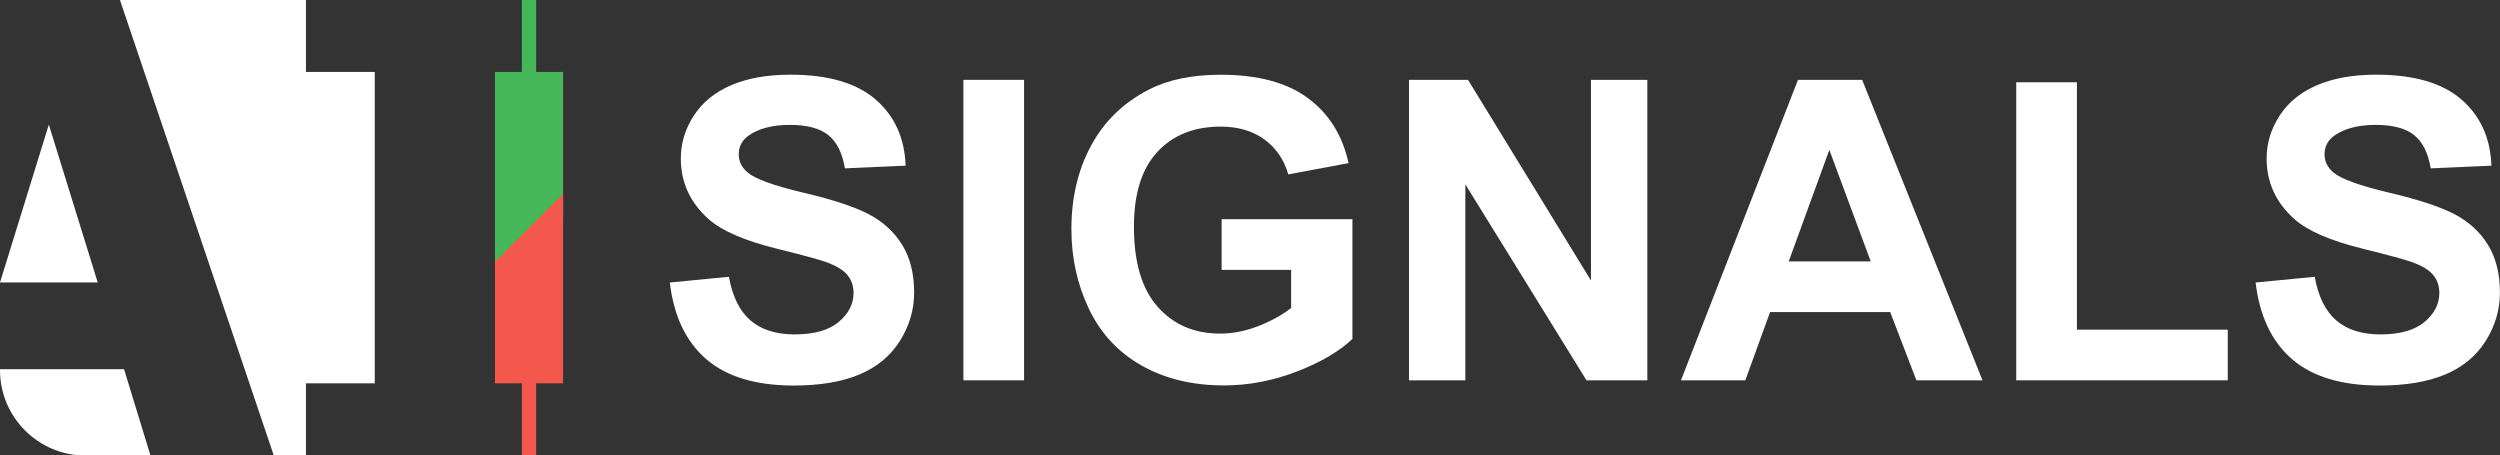
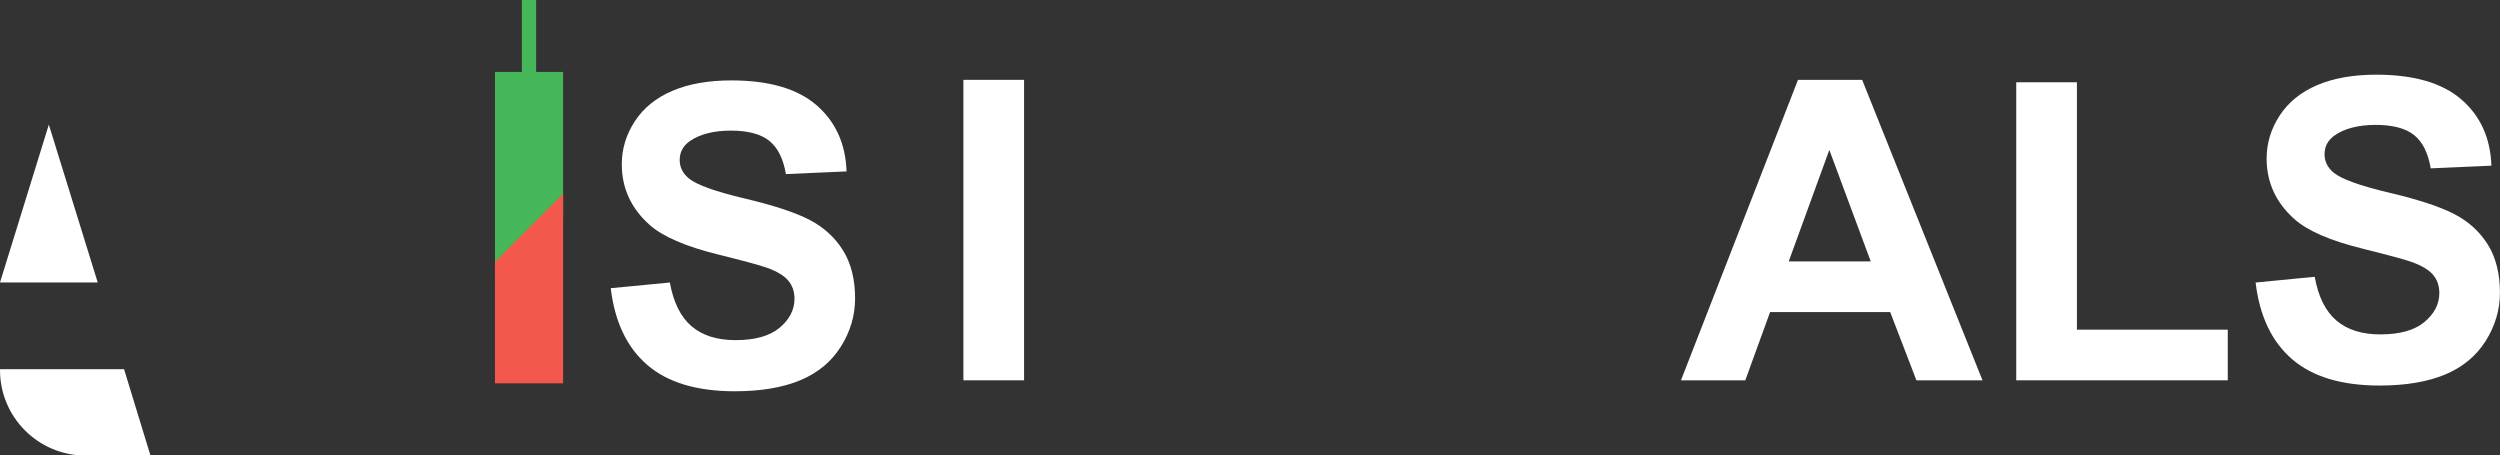
<svg xmlns="http://www.w3.org/2000/svg" id="_Слой_2" data-name="Слой 2" viewBox="0 0 401.39 73.13">
  <rect x="0" y="0" width="401.39" height="73.13" fill="#333333" stroke="none" />
  <defs>
    <style>
      .cls-1 {
        fill: #45b759;
      }

      .cls-1, .cls-2, .cls-3 {
        stroke-width: 0px;
      }

      .cls-2 {
        fill: #fff;
      }

      .cls-3 {
        fill: #f4584c;
      }
    </style>
  </defs>
  <g id="_Слой_1-2" data-name="Слой 1">
    <g>
      <g>
        <polygon class="cls-2" points="7.84 20.01 0 45.35 15.69 45.35 7.84 20.01" />
-         <polygon class="cls-2" points="19.26 0 43.96 73.13 49.12 73.13 49.12 61.55 60.17 61.55 60.17 11.55 49.12 11.55 49.12 0 19.26 0" />
        <path class="cls-2" d="m19.92,59.28H0v.13c0,7.58,6.15,13.73,13.73,13.73h10.43l-4.24-13.86Z" />
      </g>
      <g>
-         <path class="cls-2" d="m107.55,45.36l9.48-.92c.57,3.18,1.73,5.52,3.47,7.01,1.74,1.49,4.1,2.24,7.06,2.24,3.14,0,5.5-.66,7.09-1.99,1.59-1.33,2.39-2.88,2.39-4.66,0-1.14-.33-2.11-1-2.91-.67-.8-1.84-1.5-3.5-2.09-1.14-.4-3.74-1.1-7.8-2.11-5.22-1.29-8.88-2.88-10.99-4.77-2.96-2.65-4.44-5.89-4.44-9.71,0-2.46.7-4.76,2.09-6.89,1.39-2.14,3.4-3.77,6.02-4.89,2.62-1.12,5.79-1.68,9.49-1.68,6.05,0,10.61,1.33,13.67,3.98,3.06,2.65,4.67,6.2,4.82,10.63l-9.74.43c-.42-2.48-1.31-4.26-2.68-5.35-1.37-1.09-3.43-1.63-6.17-1.63s-5.05.58-6.65,1.74c-1.03.75-1.55,1.74-1.55,2.99,0,1.14.48,2.12,1.45,2.93,1.23,1.03,4.21,2.11,8.95,3.23,4.74,1.12,8.24,2.28,10.51,3.47,2.27,1.2,4.05,2.83,5.33,4.9,1.28,2.07,1.92,4.63,1.92,7.68,0,2.76-.77,5.35-2.3,7.77s-3.71,4.21-6.52,5.38c-2.81,1.17-6.31,1.76-10.5,1.76-6.1,0-10.78-1.41-14.05-4.23-3.27-2.82-5.22-6.93-5.86-12.32Z" />
+         <path class="cls-2" d="m107.55,45.36c.57,3.18,1.73,5.52,3.47,7.01,1.74,1.49,4.1,2.24,7.06,2.24,3.14,0,5.5-.66,7.09-1.99,1.59-1.33,2.39-2.88,2.39-4.66,0-1.14-.33-2.11-1-2.91-.67-.8-1.84-1.5-3.5-2.09-1.14-.4-3.74-1.1-7.8-2.11-5.22-1.29-8.88-2.88-10.99-4.77-2.96-2.65-4.44-5.89-4.44-9.71,0-2.46.7-4.76,2.09-6.89,1.39-2.14,3.4-3.77,6.02-4.89,2.62-1.12,5.79-1.68,9.49-1.68,6.05,0,10.61,1.33,13.67,3.98,3.06,2.65,4.67,6.2,4.82,10.63l-9.74.43c-.42-2.48-1.31-4.26-2.68-5.35-1.37-1.09-3.43-1.63-6.17-1.63s-5.05.58-6.65,1.74c-1.03.75-1.55,1.74-1.55,2.99,0,1.14.48,2.12,1.45,2.93,1.23,1.03,4.21,2.11,8.95,3.23,4.74,1.12,8.24,2.28,10.51,3.47,2.27,1.2,4.05,2.83,5.33,4.9,1.28,2.07,1.92,4.63,1.92,7.68,0,2.76-.77,5.35-2.3,7.77s-3.71,4.21-6.52,5.38c-2.81,1.17-6.31,1.76-10.5,1.76-6.1,0-10.78-1.41-14.05-4.23-3.27-2.82-5.22-6.93-5.86-12.32Z" />
        <path class="cls-2" d="m154.68,61.06V12.82h9.74v48.24h-9.74Z" />
-         <path class="cls-2" d="m196.14,43.32v-8.13h21v19.22c-2.04,1.97-5,3.71-8.87,5.22-3.87,1.5-7.79,2.25-11.76,2.25-5.05,0-9.44-1.06-13.2-3.18-3.75-2.12-6.57-5.14-8.46-9.08-1.89-3.94-2.83-8.22-2.83-12.85,0-5.02,1.05-9.49,3.16-13.39,2.11-3.9,5.19-6.9,9.25-8.98,3.09-1.6,6.94-2.4,11.55-2.4,5.99,0,10.67,1.26,14.04,3.77,3.37,2.51,5.53,5.98,6.5,10.42l-9.68,1.81c-.68-2.37-1.96-4.24-3.83-5.61-1.88-1.37-4.22-2.06-7.03-2.06-4.26,0-7.64,1.35-10.15,4.05-2.51,2.7-3.77,6.7-3.77,12.01,0,5.73,1.27,10.02,3.82,12.88,2.54,2.86,5.88,4.29,10,4.29,2.04,0,4.09-.4,6.14-1.2s3.81-1.77,5.28-2.91v-6.12h-11.16Z" />
-         <path class="cls-2" d="m226.22,61.06V12.82h9.48l19.74,32.22V12.82h9.05v48.24h-9.77l-19.45-31.46v31.46h-9.05Z" />
        <path class="cls-2" d="m318.29,61.06h-10.6l-4.21-10.96h-19.28l-3.98,10.96h-10.33l18.79-48.24h10.3l19.32,48.24Zm-17.93-19.09l-6.65-17.9-6.52,17.9h13.16Z" />
        <path class="cls-2" d="m323.72,61.06V13.21h9.74v39.72h24.22v8.13h-33.96Z" />
        <path class="cls-2" d="m362.16,45.36l9.48-.92c.57,3.18,1.73,5.52,3.47,7.01,1.74,1.49,4.1,2.24,7.06,2.24,3.14,0,5.5-.66,7.09-1.99,1.59-1.33,2.39-2.88,2.39-4.66,0-1.14-.33-2.11-1-2.91-.67-.8-1.84-1.5-3.5-2.09-1.14-.4-3.74-1.1-7.8-2.11-5.22-1.29-8.89-2.88-10.99-4.77-2.96-2.65-4.44-5.89-4.44-9.71,0-2.46.7-4.76,2.09-6.89,1.39-2.14,3.4-3.77,6.02-4.89,2.62-1.12,5.79-1.68,9.49-1.68,6.05,0,10.61,1.33,13.67,3.98,3.06,2.65,4.67,6.2,4.82,10.63l-9.74.43c-.42-2.48-1.31-4.26-2.68-5.35s-3.43-1.63-6.17-1.63-5.05.58-6.65,1.74c-1.03.75-1.55,1.74-1.55,2.99,0,1.14.48,2.12,1.45,2.93,1.23,1.03,4.21,2.11,8.95,3.23,4.74,1.12,8.24,2.28,10.51,3.47,2.27,1.2,4.05,2.83,5.33,4.9,1.28,2.07,1.92,4.63,1.92,7.68,0,2.76-.77,5.35-2.3,7.77s-3.71,4.21-6.52,5.38c-2.81,1.17-6.31,1.76-10.5,1.76-6.1,0-10.78-1.41-14.05-4.23-3.27-2.82-5.22-6.93-5.86-12.32Z" />
      </g>
      <polygon class="cls-1" points="79.47 11.55 79.47 46.01 90.41 35.06 90.41 11.55 79.47 11.55" />
      <polygon class="cls-3" points="79.47 42.04 90.41 31.09 90.41 61.55 79.47 61.55 79.47 42.04" />
      <rect class="cls-1" x="83.79" width="2.29" height="12.82" />
-       <rect class="cls-3" x="83.79" y="60.32" width="2.29" height="12.82" />
    </g>
  </g>
</svg>